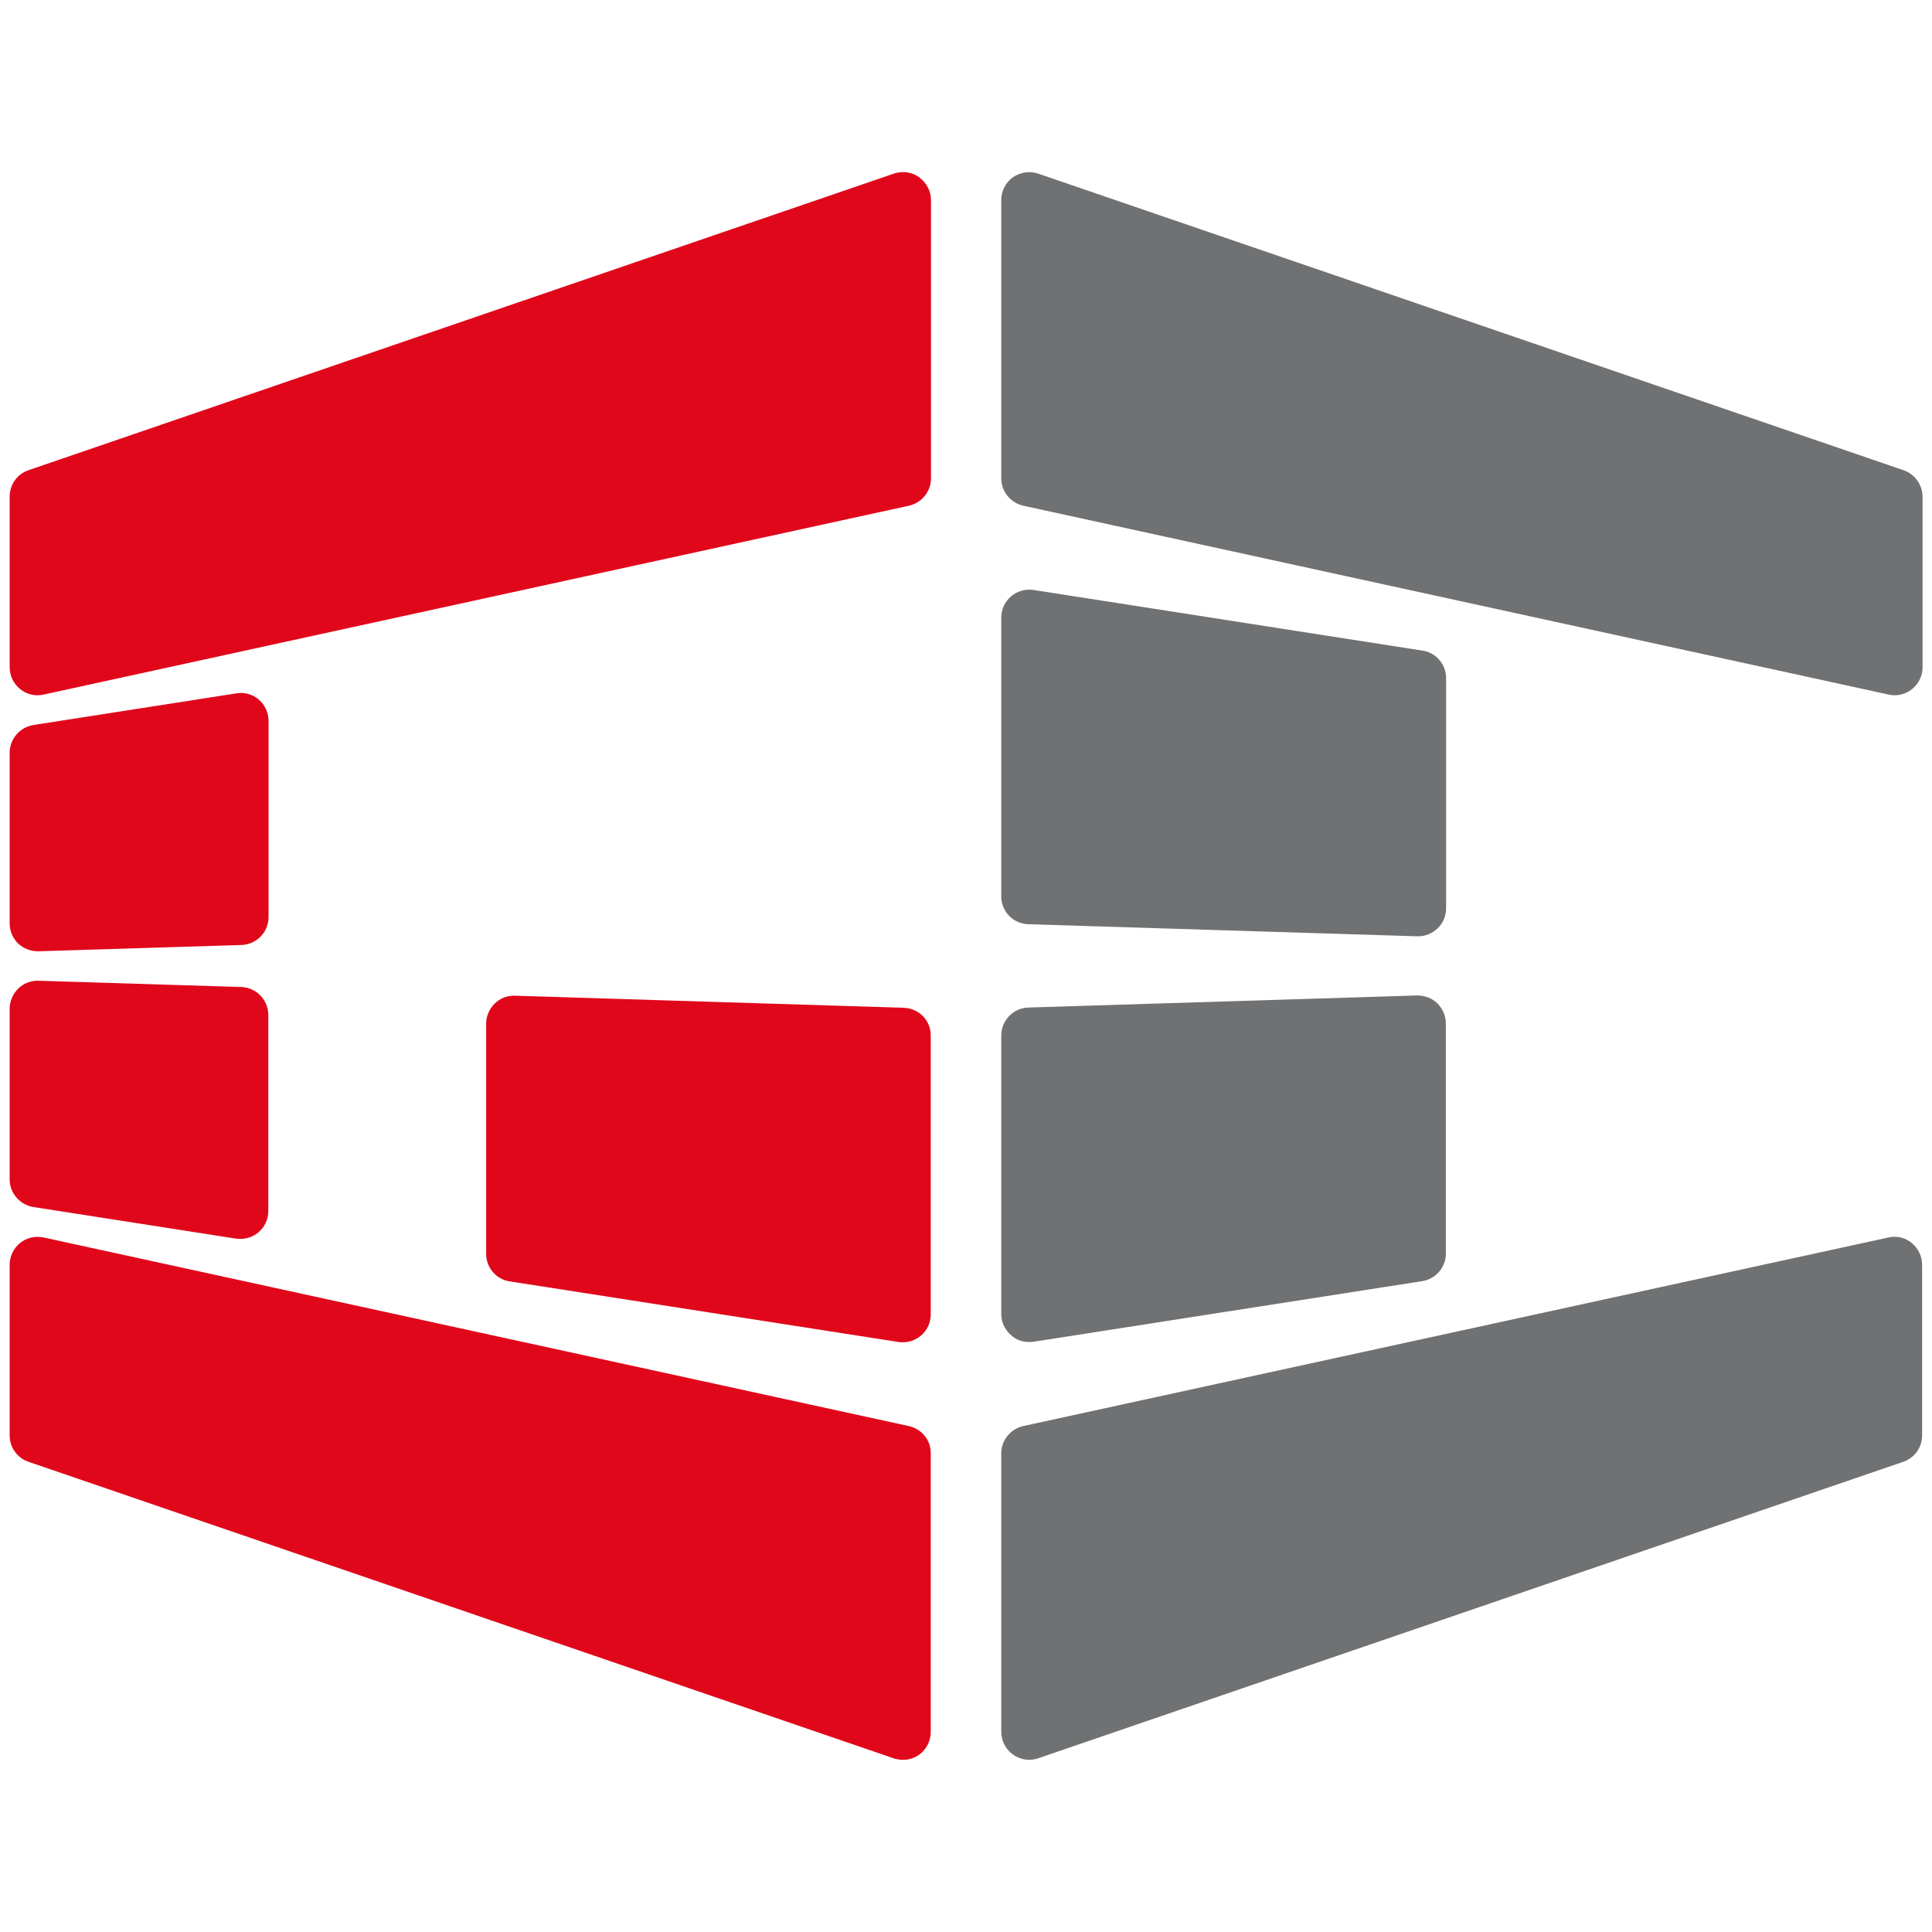
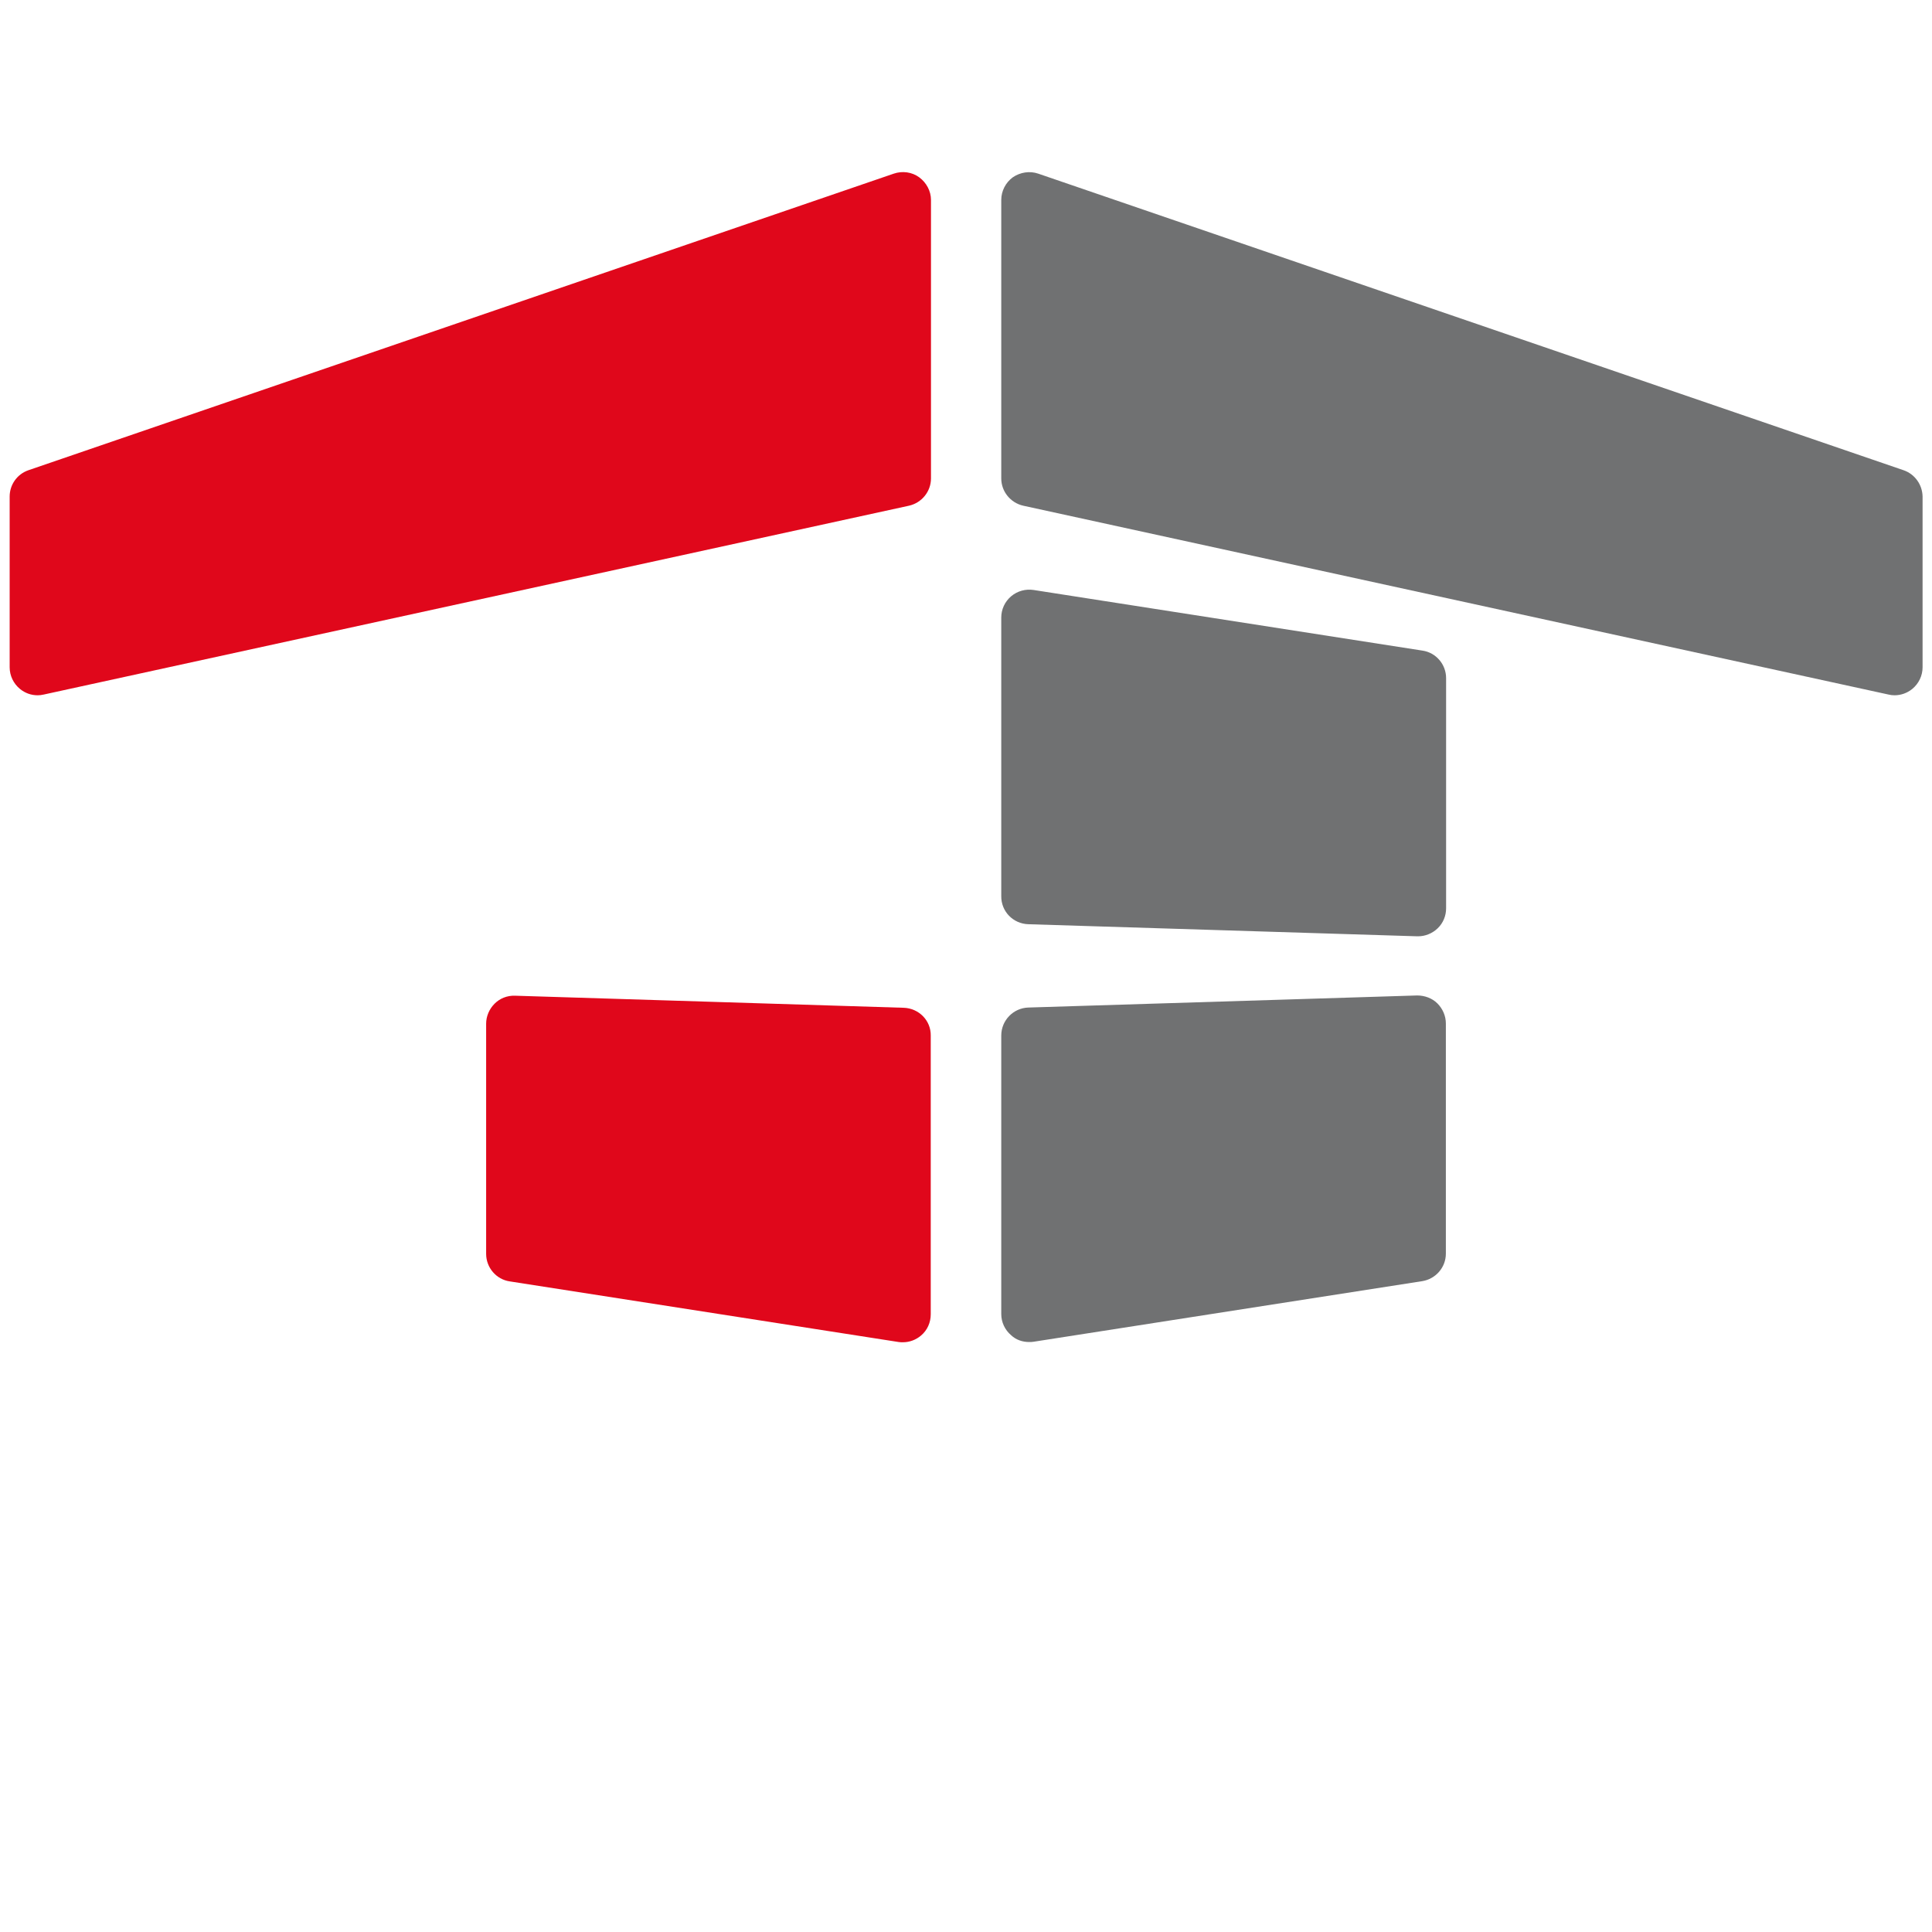
<svg xmlns="http://www.w3.org/2000/svg" version="1.1" id="Livello_1" x="0px" y="0px" viewBox="0 0 800 800" style="enable-background:new 0 0 800 800;" xml:space="preserve">
  <style type="text/css">
	.st0{fill:#E0071B;}
	.st1{fill:#707172;}
</style>
  <g>
    <path class="st0" d="M380.6,73.4c-3-2.2-7-2.7-10.5-1.5L11.8,194.7c-4.7,1.6-7.8,6-7.8,10.9v70.7c0,3.5,1.6,6.8,4.3,9   c2.1,1.7,4.6,2.6,7.3,2.6c0.8,0,1.6-0.1,2.5-0.3l358.3-78.2c5.3-1.2,9.1-5.9,9.1-11.3V82.8C385.5,79.1,383.6,75.6,380.6,73.4" />
-     <path class="st0" d="M376.3,590.5L18,512.4c-3.4-0.7-7,0.1-9.7,2.3c-2.7,2.2-4.3,5.5-4.3,9v70.7c0,4.9,3.1,9.3,7.8,10.9   l358.3,122.8c1.2,0.4,2.5,0.6,3.8,0.6c2.4,0,4.7-0.7,6.7-2.1c3-2.2,4.8-5.7,4.8-9.4V601.8C385.5,596.4,381.7,591.7,376.3,590.5" />
-     <path class="st0" d="M15.6,393.9c0.1,0,0.2,0,0.4,0l84-2.6c6.2-0.2,11.2-5.3,11.2-11.6v-81.2c0-3.4-1.5-6.6-4-8.8   c-2.6-2.2-6-3.2-9.3-2.6l-84,13.1C8.2,301.1,4,306,4,311.7v70.7c0,3.1,1.3,6.1,3.5,8.3C9.7,392.7,12.6,393.9,15.6,393.9" />
-     <path class="st0" d="M13.8,499.8l84,13.1c0.6,0.1,1.2,0.1,1.8,0.1c2.7,0,5.4-1,7.5-2.8c2.6-2.2,4-5.4,4-8.8v-81.1   c0-6.3-5-11.4-11.2-11.6l-84-2.6c-3.1-0.1-6.2,1.1-8.4,3.3c-2.2,2.2-3.5,5.2-3.5,8.3v70.7C4,494,8.2,498.9,13.8,499.8" />
    <path class="st0" d="M374.2,417.3l-161-5c-3.2-0.1-6.2,1.1-8.4,3.3c-2.2,2.2-3.5,5.2-3.5,8.3v95.3c0,5.7,4.2,10.6,9.8,11.4   l161,25.1c0.6,0.1,1.2,0.1,1.8,0.1c2.7,0,5.4-1,7.5-2.8c2.6-2.2,4-5.4,4-8.8V428.8C385.5,422.6,380.5,417.5,374.2,417.3" />
-     <path class="st1" d="M782,512.4l-358.3,78.1c-5.3,1.2-9.1,5.9-9.1,11.3v115.3c0,3.7,1.8,7.2,4.8,9.4c2,1.4,4.4,2.2,6.7,2.2   c1.3,0,2.5-0.2,3.7-0.6l358.3-122.8c4.7-1.6,7.8-6,7.8-10.9v-70.7c0-3.5-1.6-6.8-4.3-9C789,512.5,785.4,511.6,782,512.4" />
    <path class="st1" d="M788.2,194.7L429.9,71.9c-3.5-1.2-7.4-0.6-10.5,1.5c-3,2.2-4.8,5.7-4.8,9.4v115.3c0,5.4,3.8,10.1,9.1,11.3   L782,287.6c0.8,0.2,1.6,0.3,2.5,0.3c2.6,0,5.2-0.9,7.3-2.6c2.7-2.2,4.3-5.5,4.3-9v-70.7C796,200.7,792.9,196.3,788.2,194.7" />
    <path class="st1" d="M426.1,555.7c0.6,0,1.2,0,1.8-0.1l161-25.1c5.6-0.9,9.8-5.7,9.8-11.4v-95.3c0-3.1-1.3-6.1-3.5-8.3   c-2.2-2.2-5.3-3.3-8.4-3.3l-161,5c-6.2,0.2-11.2,5.3-11.2,11.6v115.3c0,3.4,1.5,6.6,4.1,8.8C420.7,554.8,423.4,555.7,426.1,555.7" />
    <path class="st1" d="M425.8,382.7l161,5c0.1,0,0.2,0,0.4,0c3,0,5.9-1.2,8.1-3.3c2.3-2.2,3.5-5.2,3.5-8.3v-95.3   c0-5.7-4.2-10.6-9.8-11.4l-161-25.1c-3.3-0.5-6.7,0.4-9.3,2.6c-2.6,2.2-4.1,5.4-4.1,8.8v115.3C414.5,377.4,419.5,382.5,425.8,382.7   " />
  </g>
</svg>